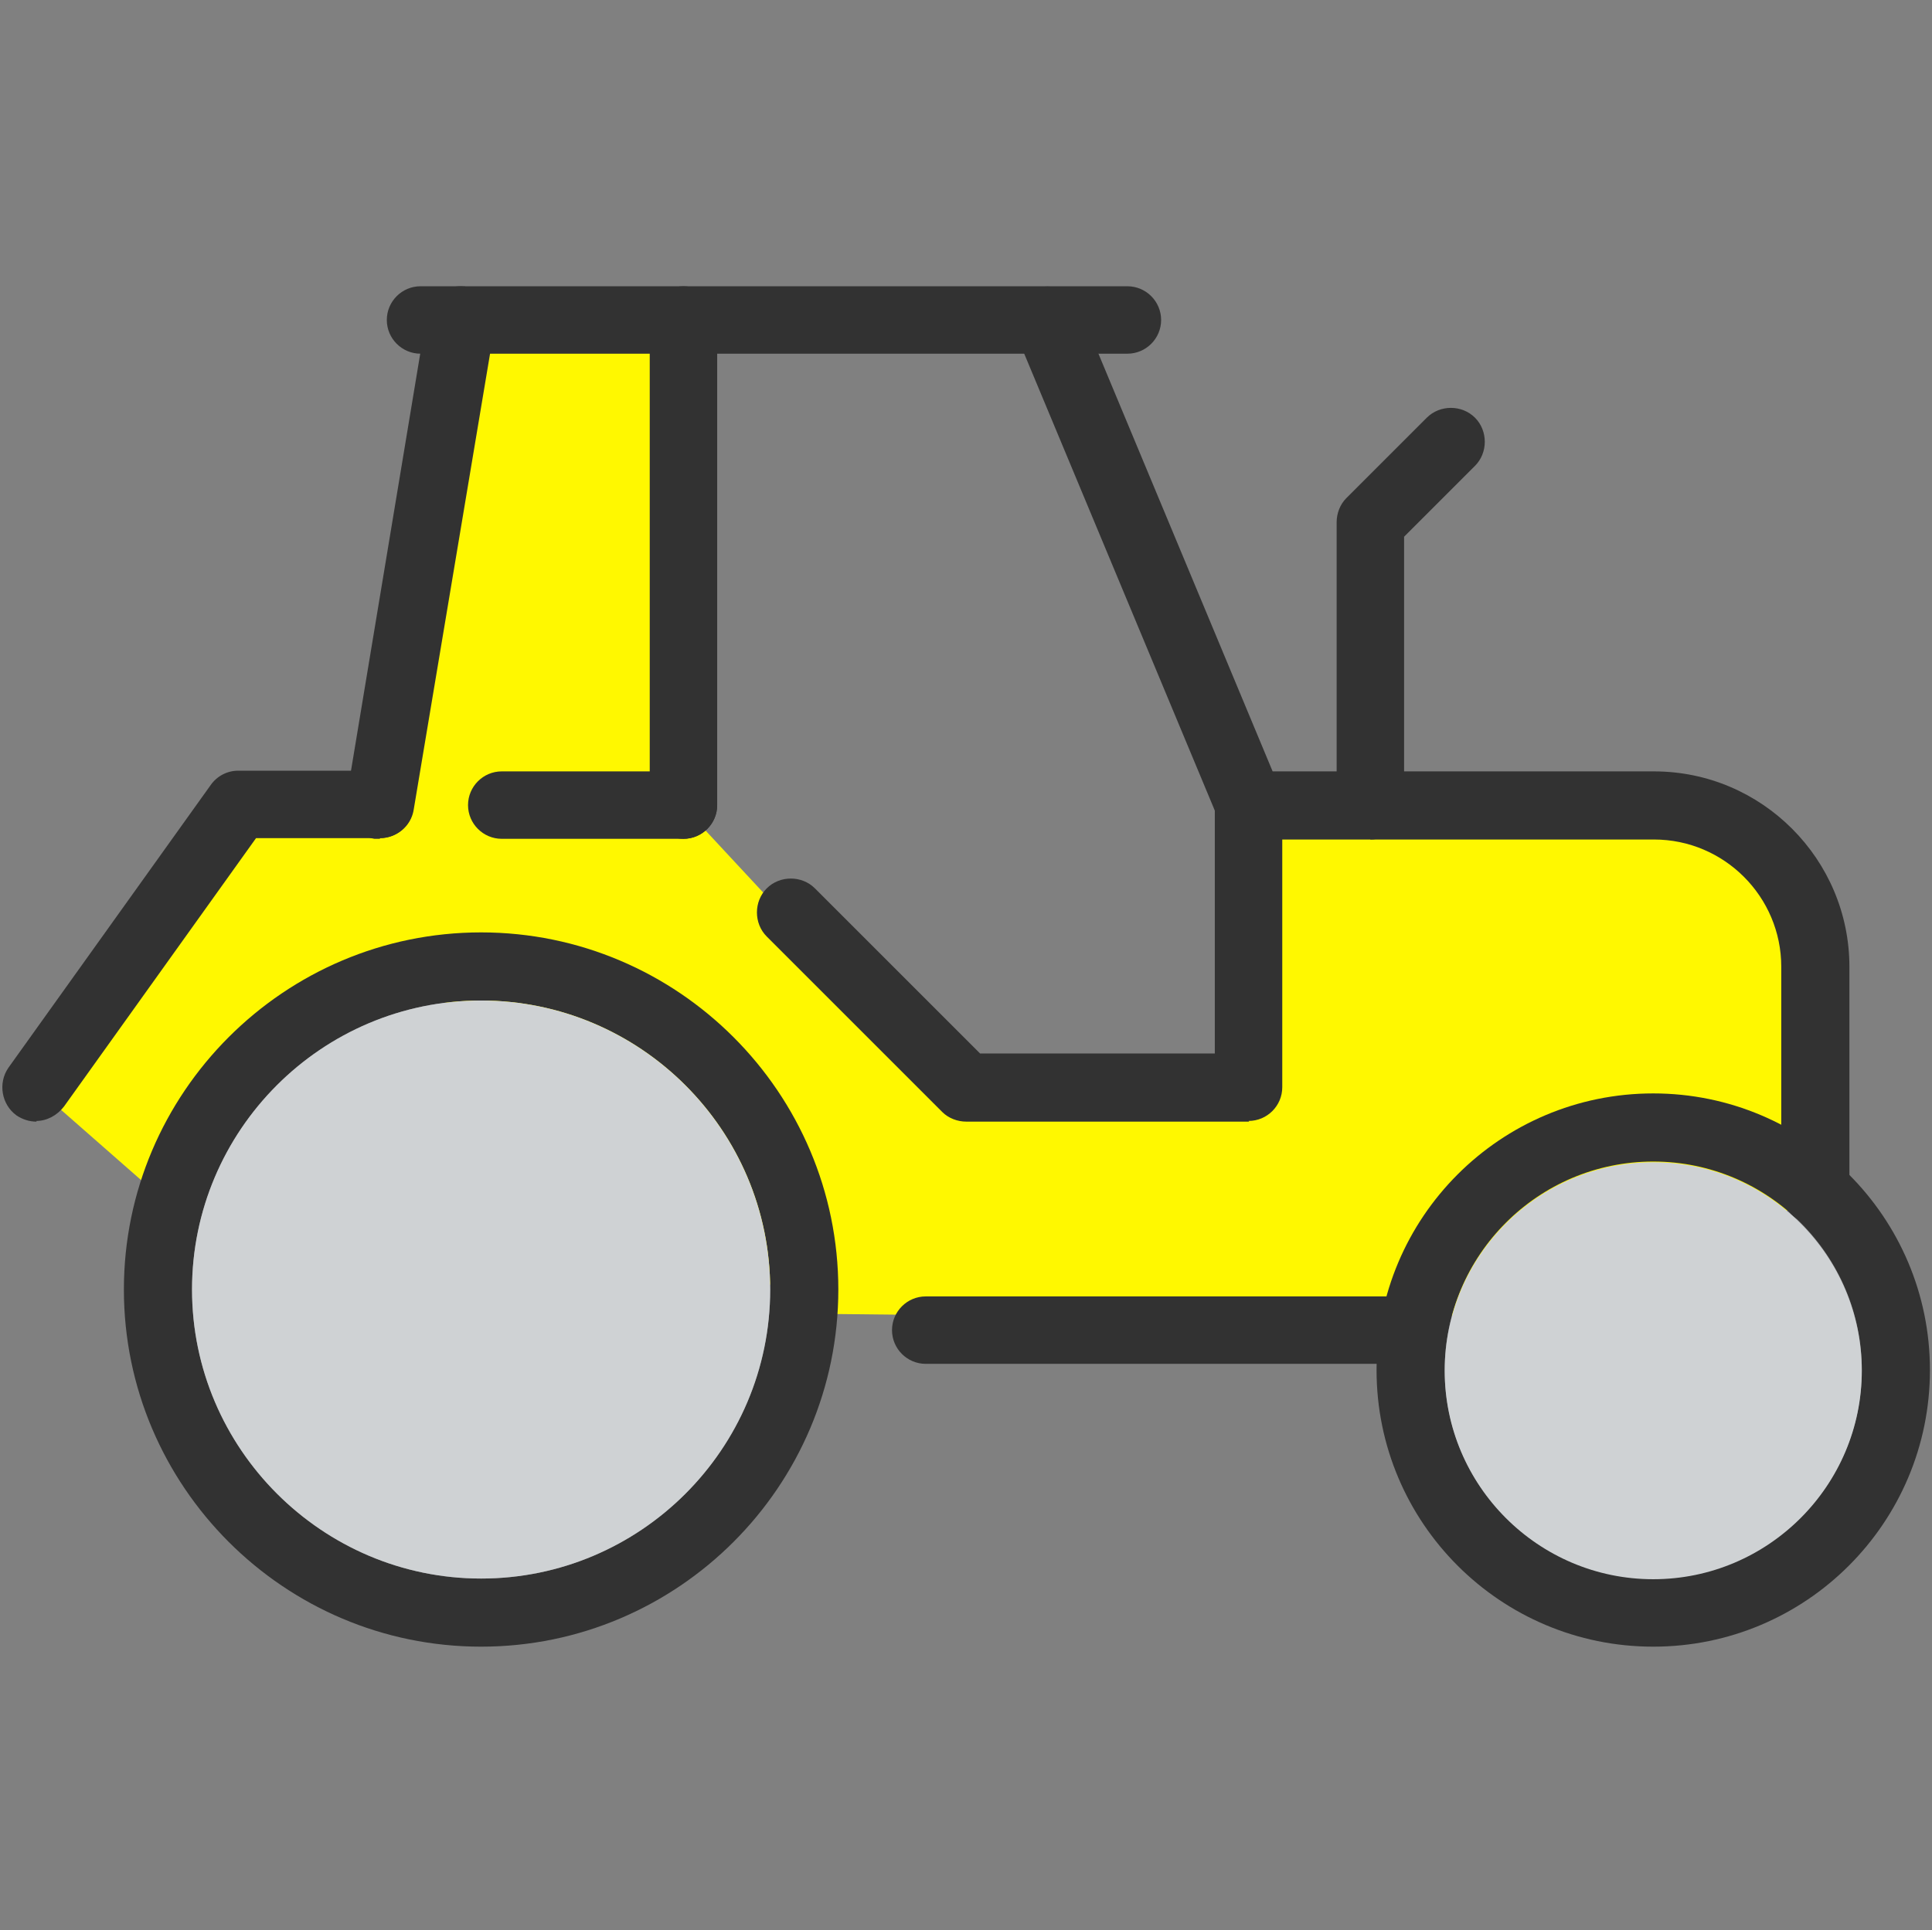
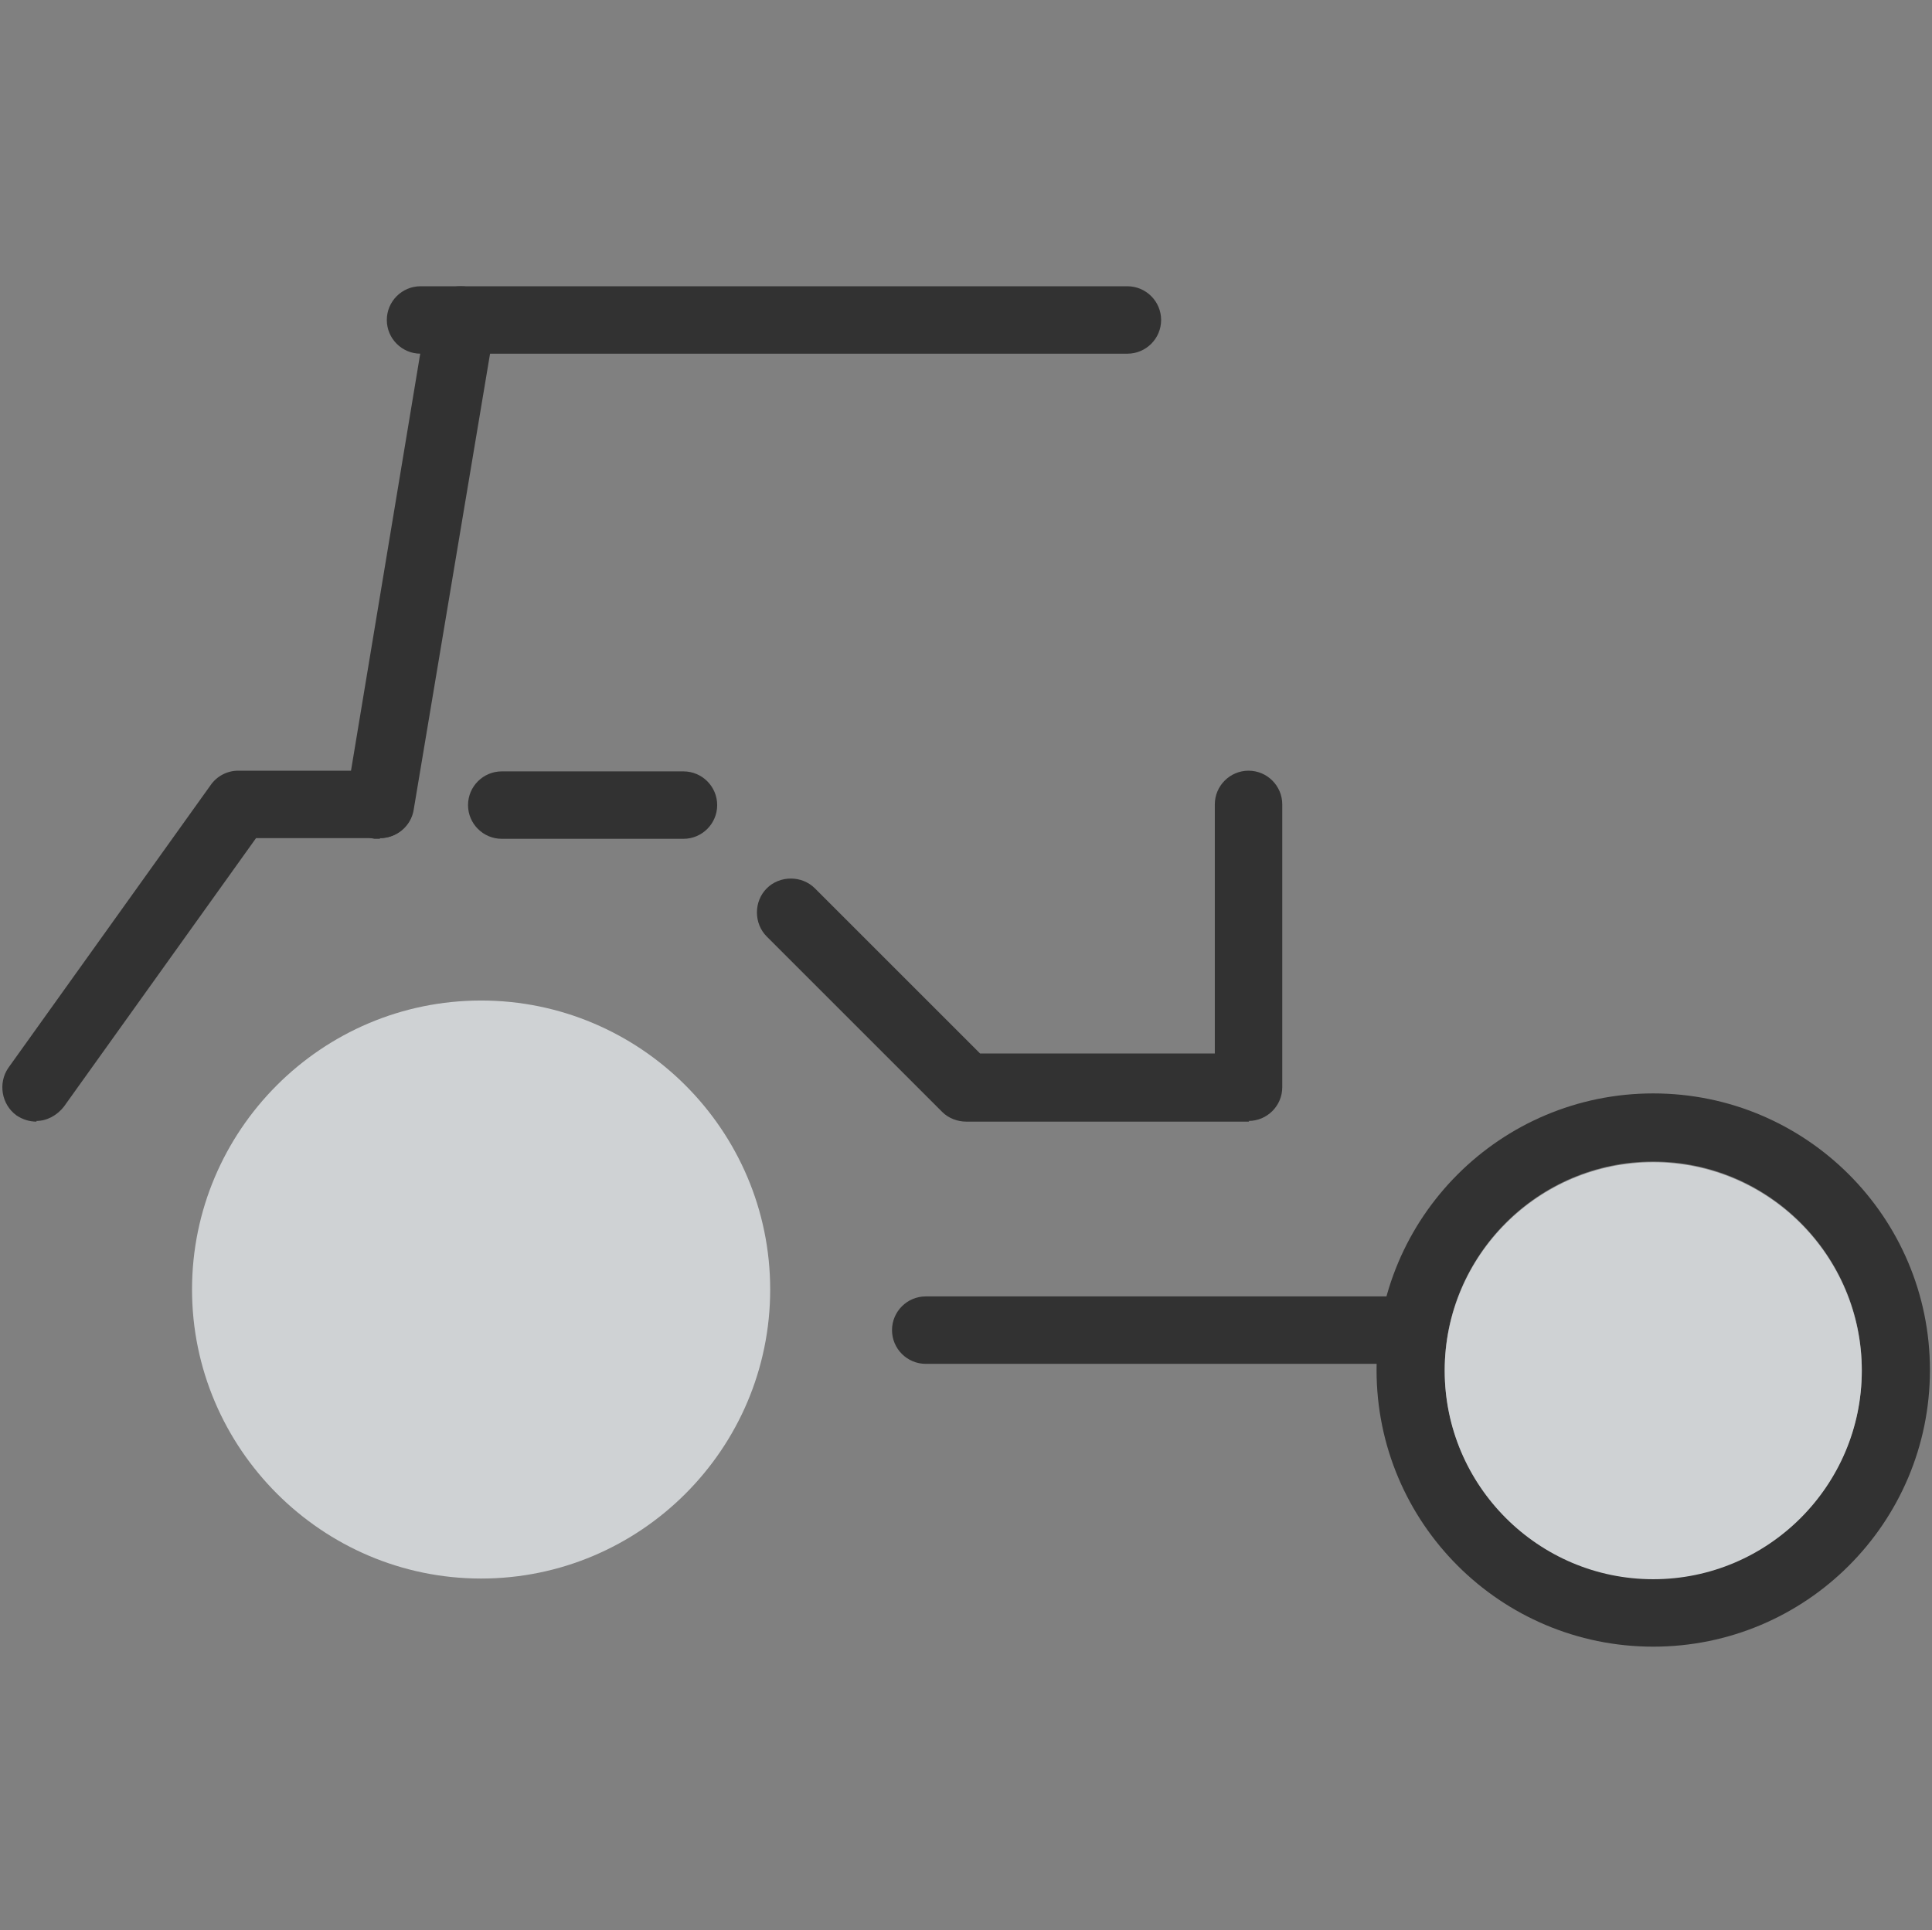
<svg xmlns="http://www.w3.org/2000/svg" id="_農業系" viewBox="0 0 28.07 28.05">
  <rect x="0" y="0" width="28.07" height="28.05" fill="#808080" stroke="none" />
  <defs>
    <style>.cls-1{fill:#323232;}.cls-2{fill:#fff800;}.cls-3{fill:#cfd2d4;}</style>
  </defs>
  <g id="icon_yellow__tractor">
    <g>
-       <path class="cls-2" d="m.66,15.93l1.71,1.5s1.56-3.21,3.01-3.27,6.22,4.93,6.22,4.93l9.28.1,5.29-1.66.05-4.46-1.5-1.35-6.43.16-.36,4.1-3.99-.31-2.75-2.59-1.45-1.56v-6.9l-2.96.1-1.14,7.1h-2.33L.66,15.93Z" />
      <g>
        <path class="cls-1" d="m24.02,23.93c-2.22,0-4.02-1.8-4.02-4.02s1.8-4.02,4.02-4.02,4.02,1.8,4.02,4.02-1.8,4.02-4.02,4.02Zm0-7.05c-1.67,0-3.03,1.36-3.03,3.03s1.36,3.03,3.03,3.03,3.03-1.36,3.03-3.03-1.36-3.03-3.03-3.03Z" />
-         <path class="cls-1" d="m6.99,23.93c-2.86,0-5.19-2.33-5.19-5.19s2.33-5.19,5.19-5.19,5.19,2.33,5.19,5.19-2.33,5.19-5.19,5.19Zm0-9.39c-2.32,0-4.2,1.89-4.2,4.2s1.89,4.2,4.2,4.2,4.2-1.88,4.2-4.2-1.89-4.2-4.2-4.2Z" />
        <path class="cls-1" d="m20.54,19.82h-7.09c-.27,0-.49-.22-.49-.49s.22-.49.49-.49h7.09c.27,0,.49.22.49.49s-.22.49-.49.49Z" />
        <path class="cls-1" d="m5.52,12.19s-.05,0-.08,0c-.27-.04-.45-.3-.41-.57l1.17-7.05c.04-.24.25-.41.49-.41h9.69c.27,0,.49.22.49.49s-.22.49-.49.49H7.12l-1.11,6.63c-.04.24-.25.41-.49.41Z" />
-         <path class="cls-1" d="m26.37,17.79c-.27,0-.49-.22-.49-.49v-3.25c0-1.02-.83-1.85-1.85-1.85h-5.87c-.2,0-.38-.12-.46-.3l-2.94-7.05c-.11-.25.01-.54.27-.65.25-.1.54.01.65.27l2.81,6.74h5.54c1.57,0,2.84,1.28,2.84,2.84v3.25c0,.27-.22.49-.49.49Z" />
-         <path class="cls-1" d="m19.91,12.19c-.27,0-.49-.22-.49-.49v-4.11c0-.13.05-.26.14-.35l1.17-1.17c.19-.19.51-.19.7,0s.19.51,0,.7l-1.03,1.03v3.91c0,.27-.22.49-.49.49Z" />
-         <path class="cls-1" d="m9.93,12.19c-.27,0-.49-.22-.49-.49v-7.05c0-.27.22-.49.49-.49s.49.22.49.49v7.05c0,.27-.22.49-.49.49Z" />
        <path class="cls-1" d="m.53,16.3c-.1,0-.2-.03-.29-.09-.22-.16-.27-.47-.12-.69l2.94-4.11c.09-.13.24-.21.4-.21h2.06c.27,0,.49.22.49.49s-.22.49-.49.49h-1.8l-2.79,3.9c-.1.13-.25.21-.4.21Z" />
        <path class="cls-1" d="m9.93,12.19h-2.64c-.27,0-.49-.22-.49-.49s.22-.49.49-.49h2.64c.27,0,.49.22.49.49s-.22.49-.49.49Z" />
        <path class="cls-1" d="m18.15,16.3h-4.11c-.13,0-.26-.05-.35-.14l-2.55-2.55c-.19-.19-.19-.51,0-.7s.51-.19.7,0l2.4,2.4h3.41v-3.62c0-.27.22-.49.49-.49s.49.22.49.49v4.11c0,.27-.22.49-.49.49Z" />
        <path class="cls-1" d="m6.7,5.14h-.59c-.27,0-.49-.22-.49-.49s.22-.49.49-.49h.59c.27,0,.49.22.49.49s-.22.49-.49.49Z" />
      </g>
      <path class="cls-3" d="m24.02,16.89c-1.67,0-3.03,1.36-3.03,3.03s1.36,3.03,3.03,3.03,3.03-1.36,3.03-3.03-1.36-3.03-3.03-3.03Z" />
      <path class="cls-3" d="m6.99,14.54c-2.32,0-4.2,1.89-4.2,4.2s1.89,4.2,4.2,4.2,4.2-1.88,4.2-4.2-1.89-4.2-4.2-4.2Z" />
    </g>
  </g>
</svg>